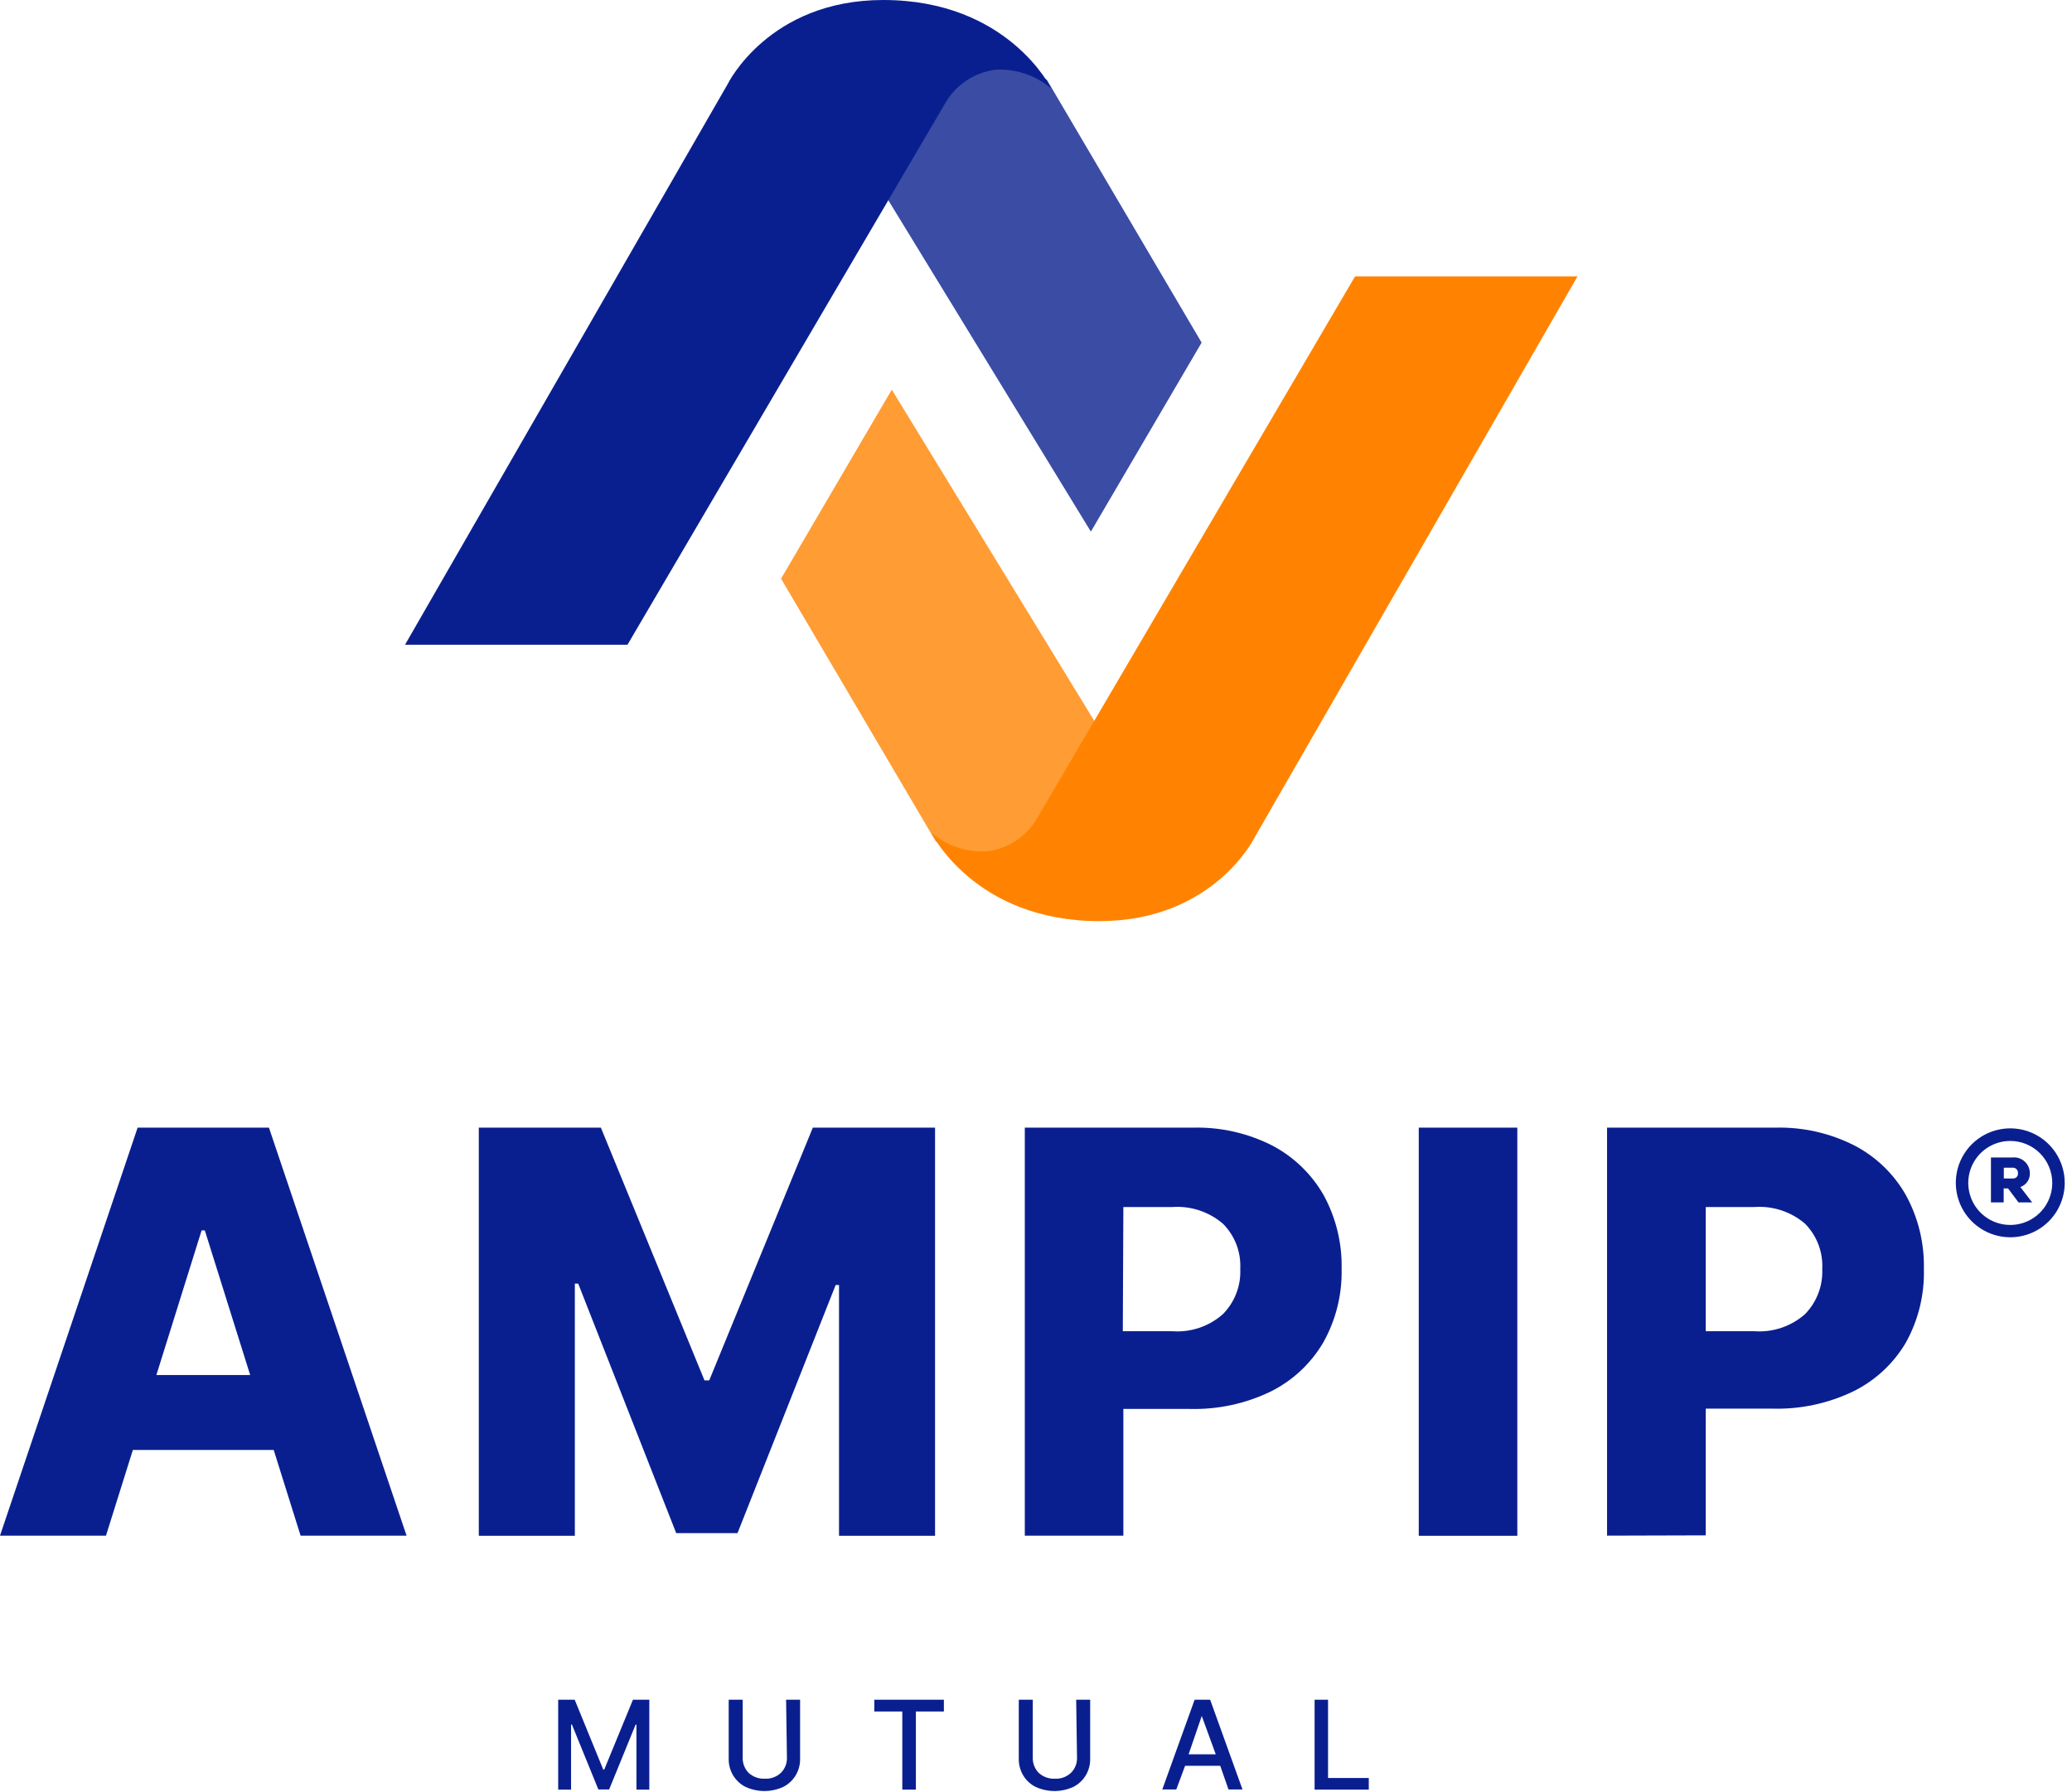
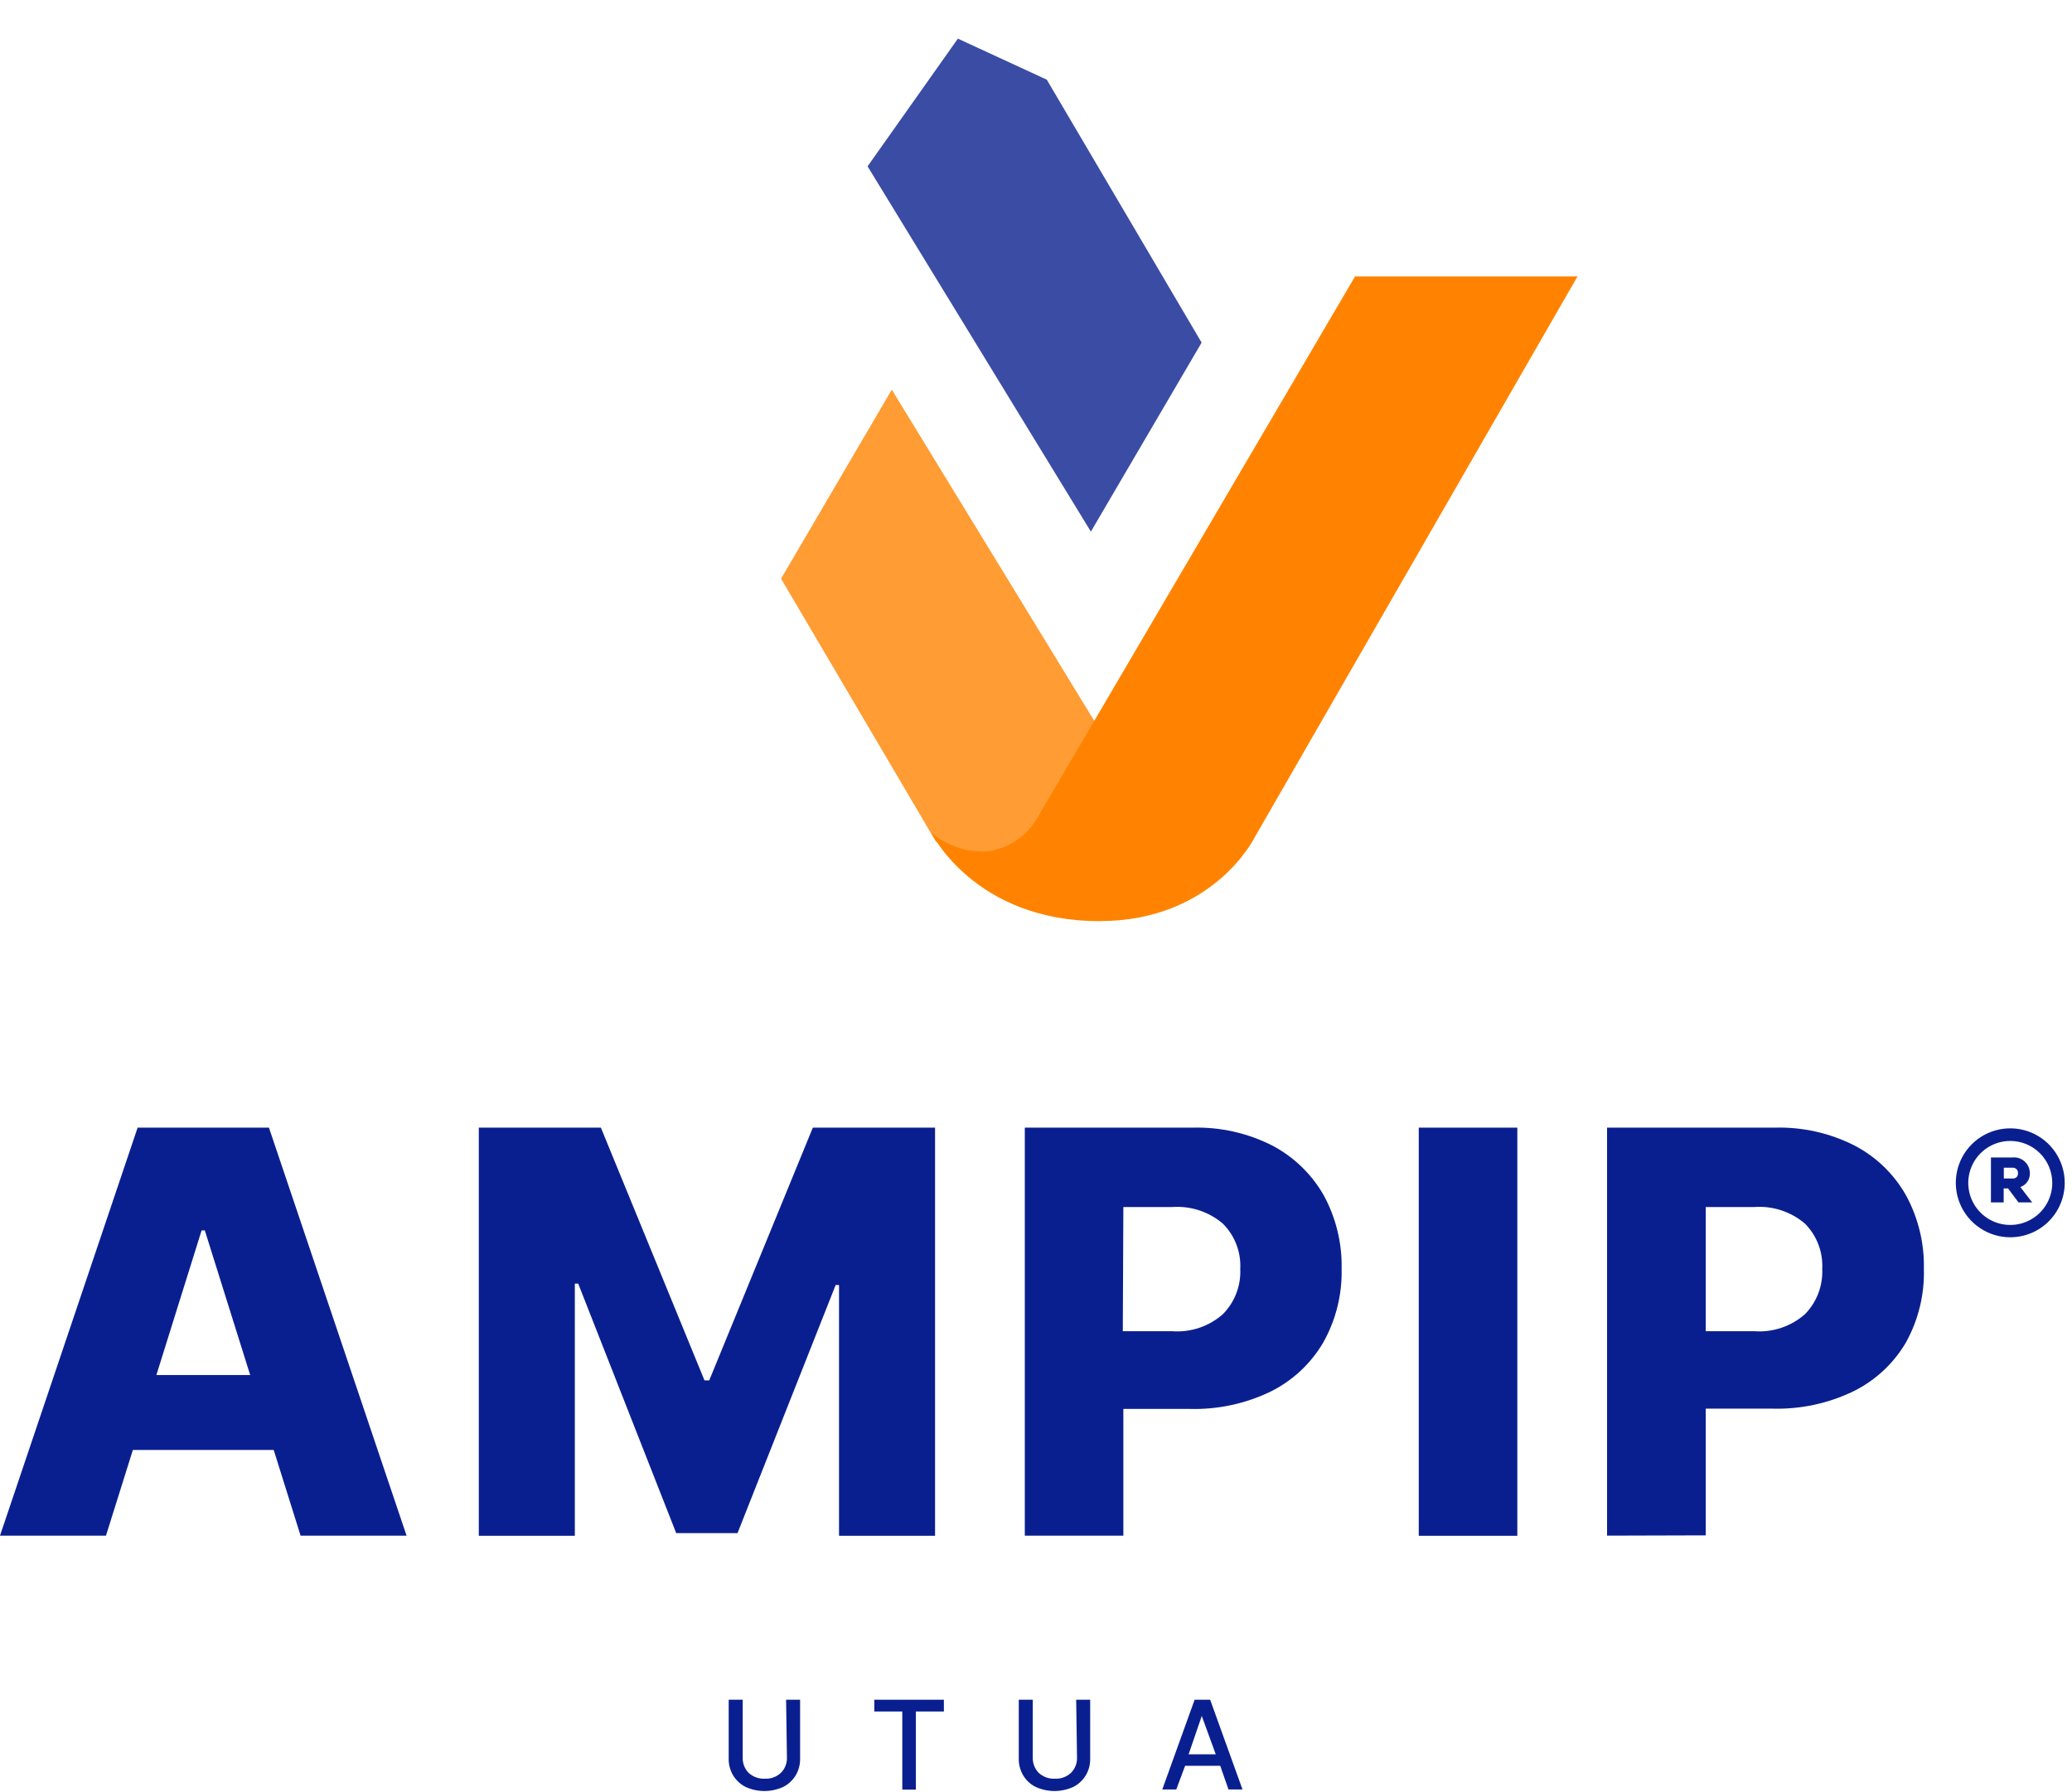
<svg xmlns="http://www.w3.org/2000/svg" width="148" height="128" viewBox="0 0 148 128" fill="none">
  <g clip-path="url(#clip0_1_2)">
    <path d="M143.59 88.37C142.821 88.37 142.069 88.142 141.429 87.714C140.789 87.287 140.291 86.679 139.996 85.969C139.702 85.258 139.625 84.476 139.775 83.721C139.925 82.966 140.295 82.273 140.839 81.729C141.383 81.185 142.077 80.815 142.831 80.665C143.586 80.515 144.368 80.592 145.079 80.886C145.789 81.18 146.397 81.679 146.824 82.319C147.252 82.959 147.48 83.711 147.48 84.48C147.48 85.512 147.07 86.501 146.341 87.231C145.611 87.96 144.622 88.37 143.59 88.37ZM143.59 81.49C142.997 81.49 142.417 81.666 141.923 81.996C141.43 82.325 141.045 82.794 140.818 83.342C140.591 83.89 140.532 84.493 140.648 85.075C140.763 85.657 141.049 86.192 141.469 86.611C141.888 87.031 142.423 87.317 143.005 87.432C143.587 87.548 144.19 87.489 144.738 87.262C145.286 87.035 145.755 86.65 146.084 86.157C146.414 85.663 146.59 85.083 146.59 84.49C146.59 83.694 146.274 82.931 145.711 82.369C145.149 81.806 144.386 81.49 143.59 81.49Z" fill="#0A1F8F" />
    <path d="M145.18 85.88H144.18L143.43 84.88H143.12V85.88H142.21V82.67H143.74C143.896 82.653 144.055 82.669 144.205 82.717C144.354 82.765 144.493 82.844 144.61 82.949C144.728 83.053 144.823 83.181 144.888 83.324C144.953 83.467 144.988 83.623 144.99 83.78C145.001 83.998 144.941 84.214 144.818 84.394C144.696 84.575 144.517 84.71 144.31 84.78L145.14 85.86L145.18 85.88ZM143.13 83.4V84.17H143.79C143.839 84.172 143.888 84.163 143.933 84.144C143.979 84.125 144.019 84.097 144.053 84.061C144.086 84.025 144.111 83.982 144.126 83.935C144.141 83.888 144.146 83.839 144.14 83.79C144.144 83.74 144.138 83.69 144.122 83.643C144.105 83.596 144.08 83.552 144.046 83.516C144.012 83.479 143.971 83.45 143.925 83.43C143.879 83.41 143.83 83.4 143.78 83.4H143.13Z" fill="#0A1F8F" />
    <path d="M7.57 109.68H1.52588e-05L9.83 80.54H19.21L29.04 109.68H21.47L19.55 103.56H9.49L7.57 109.68ZM11.17 98.21H17.87L14.63 87.88H14.4L11.17 98.21Z" fill="#0A1F8F" />
    <path d="M34.2 80.54H42.92L50.32 98.59H50.66L58.06 80.54H66.79V109.69H59.93V91.78H59.69L52.68 109.5H48.3L41.3 91.68H41.06V109.69H34.2V80.54Z" fill="#0A1F8F" />
    <path d="M73.2 109.68V80.54H85.2C87.163 80.488 89.108 80.924 90.86 81.81C92.399 82.615 93.676 83.843 94.54 85.35C95.425 86.966 95.87 88.787 95.83 90.63C95.872 92.473 95.416 94.294 94.51 95.9C93.624 97.402 92.322 98.615 90.76 99.39C88.963 100.258 86.985 100.683 84.99 100.63H80.24V109.68H73.2ZM80.2 95.08H83.74C84.393 95.128 85.048 95.045 85.668 94.835C86.288 94.626 86.86 94.294 87.35 93.86C87.769 93.436 88.095 92.931 88.308 92.375C88.522 91.819 88.618 91.225 88.59 90.63C88.621 90.035 88.527 89.44 88.314 88.883C88.1 88.327 87.772 87.821 87.35 87.4C86.35 86.544 85.053 86.116 83.74 86.21H80.24L80.2 95.08Z" fill="#0A1F8F" />
    <path d="M108.38 80.54H101.34V109.69H108.38V80.54Z" fill="#0A1F8F" />
    <path d="M114.79 109.68V80.54H126.79C128.753 80.487 130.698 80.923 132.45 81.81C133.993 82.61 135.271 83.84 136.13 85.35C137.016 86.966 137.46 88.787 137.42 90.63C137.47 92.463 137.028 94.276 136.14 95.88C135.258 97.385 133.954 98.598 132.39 99.37C130.593 100.238 128.615 100.663 126.62 100.61H121.84V109.66L114.79 109.68ZM121.84 95.08H125.31C125.964 95.128 126.621 95.044 127.243 94.835C127.865 94.625 128.438 94.294 128.93 93.86C129.345 93.435 129.669 92.928 129.88 92.373C130.092 91.817 130.187 91.224 130.16 90.63C130.191 90.036 130.097 89.442 129.886 88.885C129.674 88.329 129.348 87.823 128.93 87.4C127.928 86.541 126.626 86.113 125.31 86.21H121.84V95.08Z" fill="#0A1F8F" />
-     <path d="M39.87 121.4H41.05L43.09 126.39H43.16L45.21 121.4H46.38V127.82H45.46V123.18H45.4L43.51 127.81H42.74L40.85 123.17H40.79V127.82H39.87V121.4Z" fill="#0A1F8F" />
    <path d="M56.15 121.4H57.15V125.62C57.157 126.039 57.046 126.451 56.83 126.81C56.615 127.161 56.307 127.445 55.94 127.63C55.519 127.821 55.062 127.92 54.6 127.92C54.138 127.92 53.681 127.821 53.26 127.63C52.893 127.445 52.585 127.161 52.37 126.81C52.154 126.451 52.043 126.039 52.05 125.62V121.4H53.05V125.54C53.044 125.739 53.079 125.937 53.151 126.122C53.223 126.308 53.331 126.477 53.47 126.62C53.626 126.764 53.808 126.875 54.008 126.947C54.207 127.019 54.419 127.051 54.63 127.04C54.84 127.052 55.051 127.021 55.248 126.948C55.446 126.876 55.627 126.764 55.78 126.62C55.922 126.479 56.033 126.31 56.107 126.125C56.181 125.939 56.216 125.74 56.21 125.54L56.15 121.4Z" fill="#0A1F8F" />
    <path d="M62.45 122.24V121.4H67.42V122.24H65.42V127.82H64.45V122.24H62.45Z" fill="#0A1F8F" />
    <path d="M76.87 121.4H77.87V125.62C77.877 126.039 77.766 126.451 77.55 126.81C77.335 127.161 77.027 127.445 76.66 127.63C76.239 127.821 75.782 127.92 75.32 127.92C74.858 127.92 74.401 127.821 73.98 127.63C73.611 127.448 73.302 127.163 73.09 126.81C72.874 126.451 72.763 126.039 72.77 125.62V121.4H73.77V125.54C73.764 125.739 73.799 125.937 73.871 126.122C73.943 126.308 74.051 126.477 74.19 126.62C74.346 126.764 74.528 126.875 74.728 126.947C74.927 127.019 75.138 127.051 75.35 127.04C75.56 127.052 75.77 127.021 75.968 126.948C76.166 126.876 76.347 126.764 76.5 126.62C76.642 126.479 76.753 126.31 76.827 126.125C76.901 125.939 76.936 125.74 76.93 125.54L76.87 121.4Z" fill="#0A1F8F" />
    <path d="M84.02 127.81H83.02L85.33 121.4H86.44L88.75 127.81H87.75L87.16 126.12H84.65L84.02 127.81ZM84.9 125.3H86.84L85.84 122.56L84.9 125.3Z" fill="#0A1F8F" />
-     <path d="M93.9 127.82V121.4H94.86V126.99H97.77V127.82H93.9Z" fill="#0A1F8F" />
    <path d="M79.65 53.92L63.7 27.83L55.79 41.33L66.85 60.11L73.2 63.04L79.65 53.92Z" fill="#FF9C33" />
    <path d="M112.68 19.74H96.79L74.11 58.39C73.74 59.044 73.223 59.603 72.6 60.023C71.977 60.443 71.265 60.712 70.52 60.81C69.064 60.894 67.631 60.414 66.52 59.47C66.52 59.47 69.6 65.79 78.52 65.79C86.71 65.79 89.63 59.79 89.63 59.79L112.68 19.74Z" fill="#FF8300" />
    <path d="M61.97 11.88L77.92 37.97L85.83 24.47L74.77 5.69L68.42 2.76L61.97 11.88Z" fill="#3B4CA5" />
-     <path d="M28.93 46.05H44.82L67.5 7.4C67.87 6.746 68.387 6.187 69.01 5.767C69.633 5.347 70.345 5.078 71.09 4.98C72.546 4.896 73.979 5.375 75.09 6.32C75.09 6.32 72.01 0 63.09 0C54.9 0 51.98 6 51.98 6L28.93 46.05Z" fill="#0A1F8F" />
  </g>
  <defs>
    <clipPath id="clip0_1_2">
      <rect width="147.48" height="127.92" fill="white" />
    </clipPath>
  </defs>
</svg>